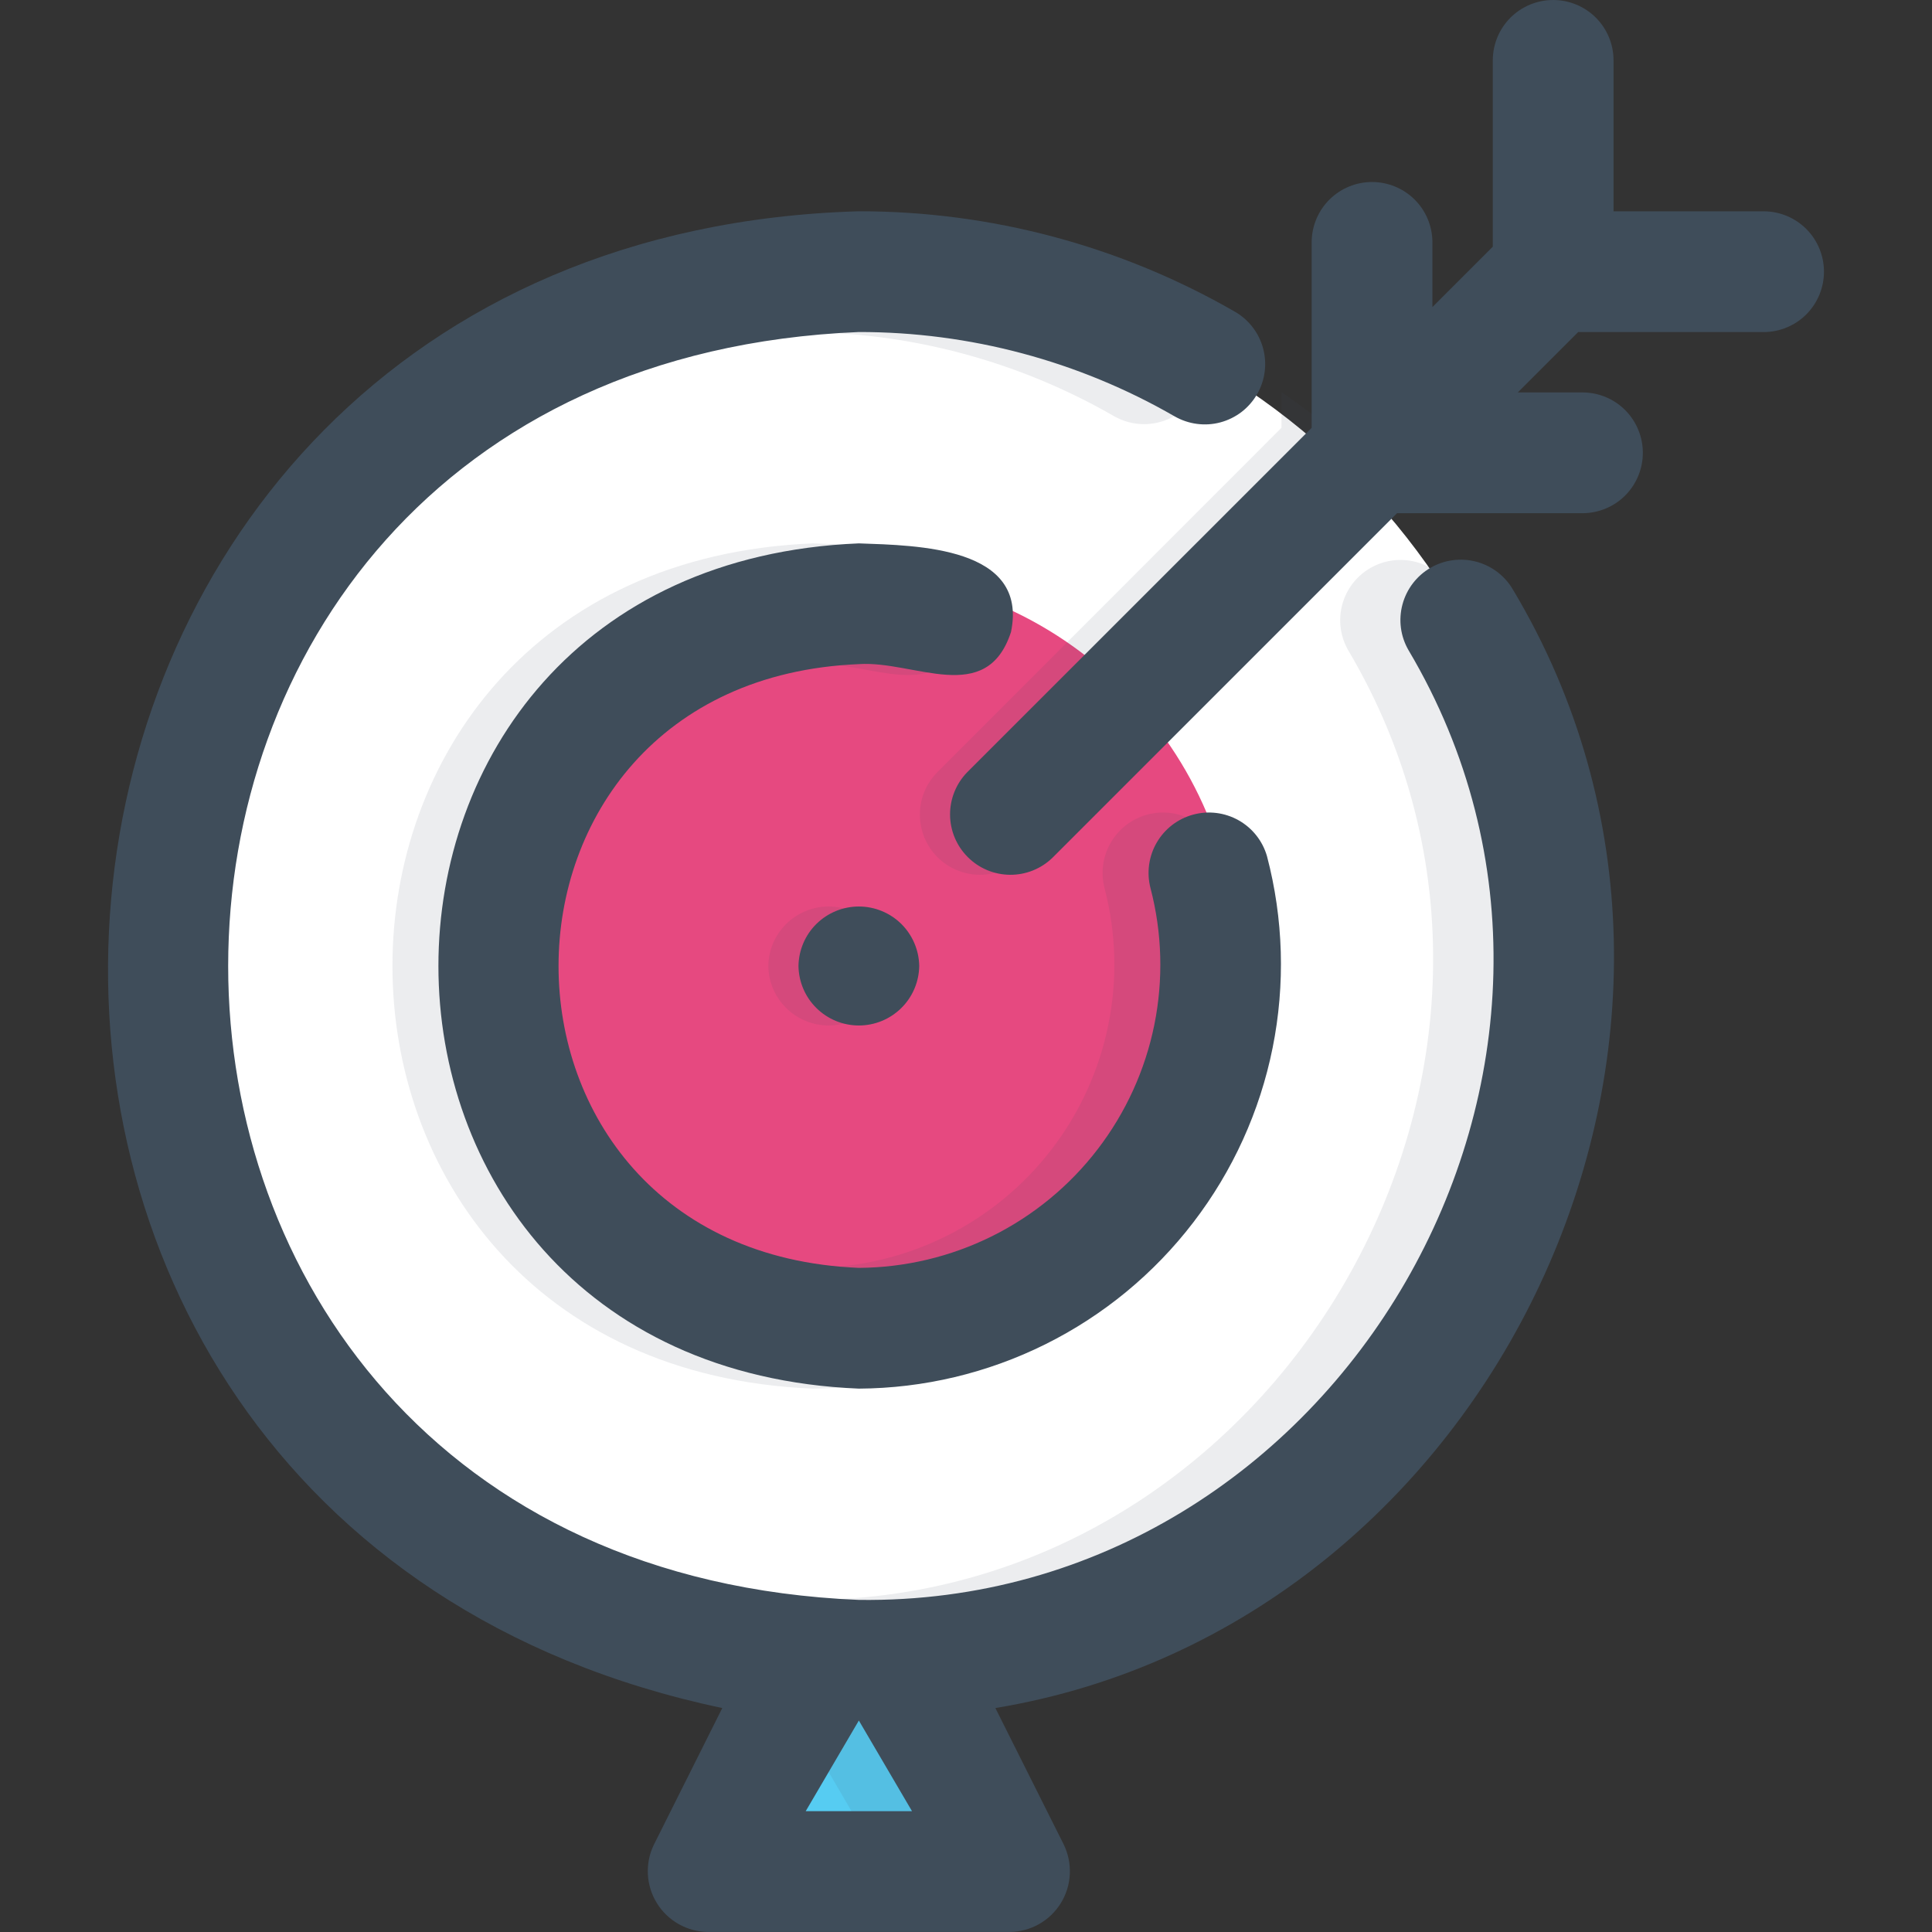
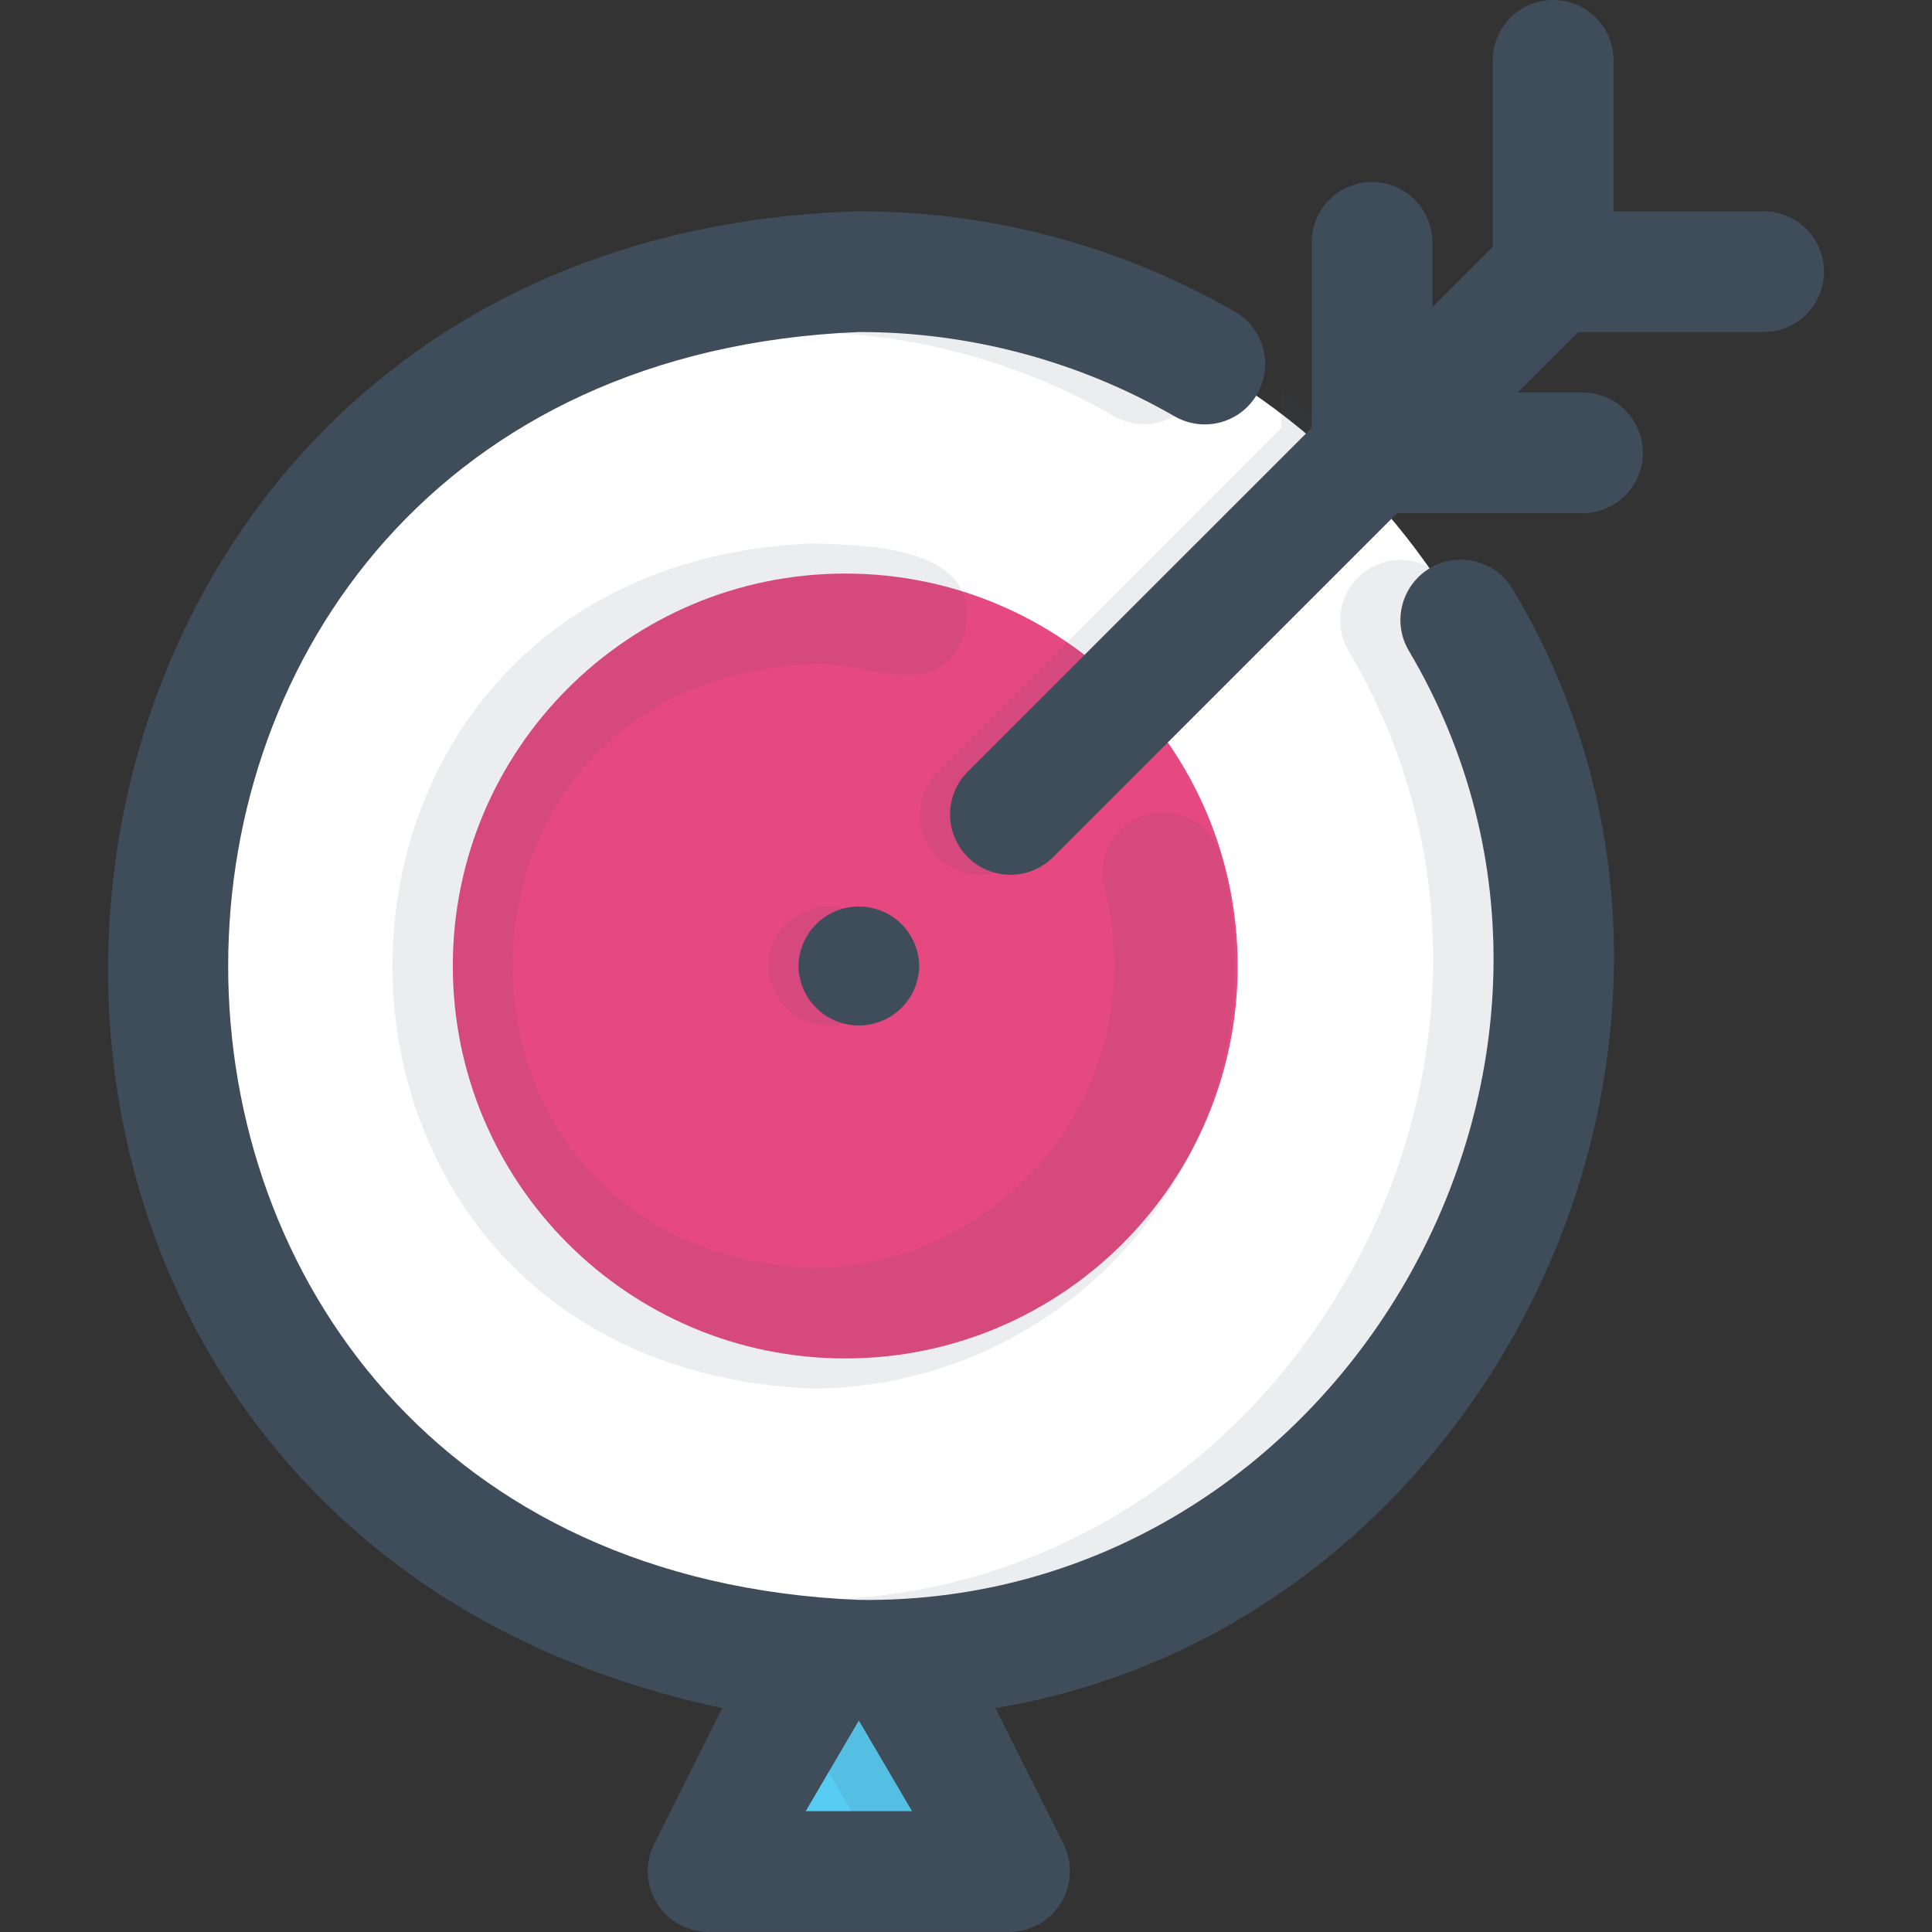
<svg xmlns="http://www.w3.org/2000/svg" width="48" height="48" viewBox="0 0 48 48" fill="none">
  <rect x="0" y="0" width="48" height="48" fill="#333333" stroke="none" />
  <g clip-path="url(#clip0_216_2657)">
-     <path d="M24.75 46.5H17.25L21 39L24.75 46.5Z" fill="#56CCF2" />
+     <path d="M24.75 46.5H17.25L21 39L24.75 46.5" fill="#56CCF2" />
    <path d="M21.375 41.25C30.902 41.25 38.625 33.527 38.625 24C38.625 14.473 30.902 6.75 21.375 6.75C11.848 6.75 4.125 14.473 4.125 24C4.125 33.527 11.848 41.25 21.375 41.25Z" fill="white" />
    <path d="M21 33.75C26.385 33.75 30.75 29.385 30.75 24C30.75 18.615 26.385 14.25 21 14.25C15.615 14.25 11.25 18.615 11.25 24C11.25 29.385 15.615 33.75 21 33.75Z" fill="#E64980" />
    <path opacity="0.1" d="M38.565 22.657C38.399 19.829 37.55 17.083 36.09 14.655C35.89 14.312 35.563 14.063 35.18 13.962C34.796 13.86 34.389 13.914 34.045 14.113C33.702 14.311 33.452 14.637 33.348 15.02C33.245 15.403 33.298 15.811 33.495 16.155C39.57 26.4 31.77 39.907 19.837 39.75C-1.058 38.88 -1.05 9.112 19.837 8.25C22.591 8.245 25.297 8.967 27.682 10.342C27.912 10.472 28.171 10.54 28.435 10.538C28.698 10.536 28.957 10.465 29.184 10.332C29.412 10.2 29.601 10.01 29.732 9.781C29.863 9.552 29.932 9.294 29.932 9.03C27.33 7.53 24.378 6.744 21.375 6.75C-0.629 7.508 -1.855 38.613 19.905 41.182L17.25 46.5H24.75L22.117 41.235C31.91 40.907 39.336 32.132 38.565 22.657ZM18.517 45L19.837 42.742L21.157 45H18.517Z" fill="#3F4D5A" />
    <path opacity="0.1" d="M23.976 15.702C24.414 13.585 21.657 13.552 20.196 13.5C6.268 14.075 6.269 33.925 20.196 34.5C21.804 34.49 23.389 34.114 24.83 33.398C26.27 32.682 27.527 31.646 28.506 30.369C29.485 29.093 30.158 27.61 30.475 26.033C30.792 24.456 30.744 22.827 30.335 21.272C30.226 20.893 29.972 20.572 29.628 20.379C29.284 20.186 28.878 20.136 28.498 20.24C28.118 20.344 27.794 20.594 27.596 20.935C27.398 21.276 27.342 21.681 27.441 22.063C27.731 23.173 27.764 24.335 27.536 25.461C27.308 26.586 26.827 27.644 26.128 28.554C25.429 29.465 24.531 30.203 23.503 30.714C22.475 31.224 21.343 31.493 20.196 31.5C10.247 31.088 10.248 16.911 20.196 16.5C21.575 16.407 23.367 17.565 23.976 15.702Z" fill="#3F4D5A" />
    <path opacity="0.1" d="M35.19 12.75H33.96L25.395 21.308C25.114 21.583 24.735 21.736 24.341 21.734C23.947 21.732 23.57 21.575 23.291 21.296C23.013 21.018 22.856 20.641 22.854 20.247C22.851 19.853 23.005 19.474 23.28 19.193L31.838 10.628V9.743C33.083 10.593 34.21 11.604 35.19 12.75ZM19.088 24C19.094 24.394 19.254 24.77 19.535 25.046C19.816 25.323 20.194 25.478 20.588 25.478C20.982 25.478 21.36 25.323 21.641 25.046C21.922 24.77 22.082 24.394 22.088 24C22.082 23.606 21.921 23.23 21.641 22.953C21.36 22.677 20.982 22.522 20.588 22.522C20.194 22.522 19.816 22.677 19.535 22.953C19.254 23.23 19.094 23.606 19.088 24Z" fill="#3F4D5A" />
    <path d="M35.542 14.106C35.198 14.305 34.947 14.633 34.844 15.017C34.741 15.402 34.795 15.811 34.995 16.155C41.073 26.398 33.267 39.905 21.337 39.749C0.443 38.883 0.449 9.112 21.338 8.249C24.091 8.246 26.796 8.968 29.181 10.343C29.352 10.441 29.54 10.505 29.735 10.531C29.93 10.557 30.129 10.545 30.319 10.494C30.51 10.443 30.688 10.355 30.845 10.236C31.001 10.116 31.132 9.966 31.231 9.796C31.33 9.625 31.394 9.437 31.42 9.242C31.446 9.047 31.433 8.848 31.382 8.658C31.331 8.467 31.244 8.289 31.124 8.133C31.004 7.976 30.855 7.845 30.684 7.746C27.842 6.108 24.618 5.247 21.338 5.249C-1.507 5.913 -4.224 37.765 17.945 42.436L16.247 45.828C16.135 46.057 16.083 46.31 16.096 46.565C16.109 46.819 16.186 47.066 16.32 47.283C16.453 47.499 16.64 47.679 16.862 47.804C17.083 47.929 17.333 47.996 17.588 47.999H25.088C25.342 47.996 25.592 47.929 25.814 47.804C26.036 47.679 26.222 47.499 26.356 47.283C26.49 47.066 26.567 46.819 26.579 46.565C26.592 46.31 26.54 46.057 26.429 45.828L24.73 42.436C37.117 40.388 44.158 25.633 37.591 14.653C37.392 14.309 37.064 14.058 36.68 13.956C36.296 13.853 35.887 13.907 35.542 14.106ZM22.659 44.999H20.017L21.338 42.746L22.659 44.999Z" fill="#3F4D5A" />
-     <path d="M25.118 15.702C25.556 13.585 22.8 13.552 21.338 13.5C7.41 14.075 7.411 33.925 21.338 34.5C22.947 34.491 24.532 34.114 25.972 33.398C27.413 32.682 28.67 31.646 29.648 30.369C30.627 29.093 31.301 27.61 31.618 26.033C31.935 24.456 31.887 22.827 31.478 21.272C31.369 20.893 31.115 20.572 30.771 20.379C30.427 20.186 30.021 20.136 29.64 20.24C29.26 20.344 28.936 20.593 28.738 20.935C28.54 21.276 28.485 21.681 28.583 22.063C28.874 23.173 28.906 24.336 28.679 25.461C28.451 26.586 27.969 27.644 27.27 28.554C26.571 29.465 25.673 30.203 24.645 30.714C23.617 31.224 22.486 31.493 21.338 31.5C11.389 31.088 11.391 16.911 21.338 16.5C22.718 16.407 24.51 17.565 25.118 15.702Z" fill="#3F4D5A" />
    <path d="M43.838 5.25H40.088V1.5C40.088 1.102 39.93 0.721 39.649 0.439C39.367 0.158 38.986 0 38.588 0C38.19 0 37.809 0.158 37.527 0.439C37.246 0.721 37.088 1.102 37.088 1.5V6.129L35.588 7.629V6C35.582 5.606 35.422 5.23 35.141 4.953C34.86 4.677 34.482 4.522 34.088 4.522C33.694 4.522 33.316 4.677 33.035 4.953C32.754 5.23 32.594 5.606 32.588 6V10.629L24.027 19.189C23.753 19.472 23.601 19.851 23.604 20.245C23.607 20.639 23.765 21.016 24.044 21.294C24.322 21.573 24.699 21.731 25.093 21.734C25.487 21.737 25.866 21.585 26.148 21.311L34.709 12.75H39.338C39.732 12.744 40.108 12.584 40.385 12.303C40.661 12.022 40.816 11.644 40.816 11.25C40.816 10.856 40.661 10.478 40.385 10.197C40.108 9.916 39.732 9.756 39.338 9.75H37.709L39.209 8.25H43.838C44.232 8.244 44.608 8.084 44.885 7.803C45.161 7.522 45.316 7.144 45.316 6.75C45.316 6.356 45.161 5.978 44.885 5.697C44.608 5.416 44.232 5.256 43.838 5.25ZM19.838 24C19.844 24.394 20.004 24.77 20.285 25.046C20.566 25.323 20.944 25.478 21.338 25.478C21.732 25.478 22.11 25.323 22.391 25.046C22.672 24.77 22.832 24.394 22.838 24C22.832 23.606 22.671 23.23 22.391 22.953C22.11 22.677 21.732 22.522 21.338 22.522C20.944 22.522 20.566 22.677 20.285 22.953C20.004 23.23 19.844 23.606 19.838 24Z" fill="#3F4D5A" />
  </g>
  <defs>
    <clipPath id="clip0_216_2657">
      <rect width="48" height="48" fill="white" />
    </clipPath>
  </defs>
</svg>